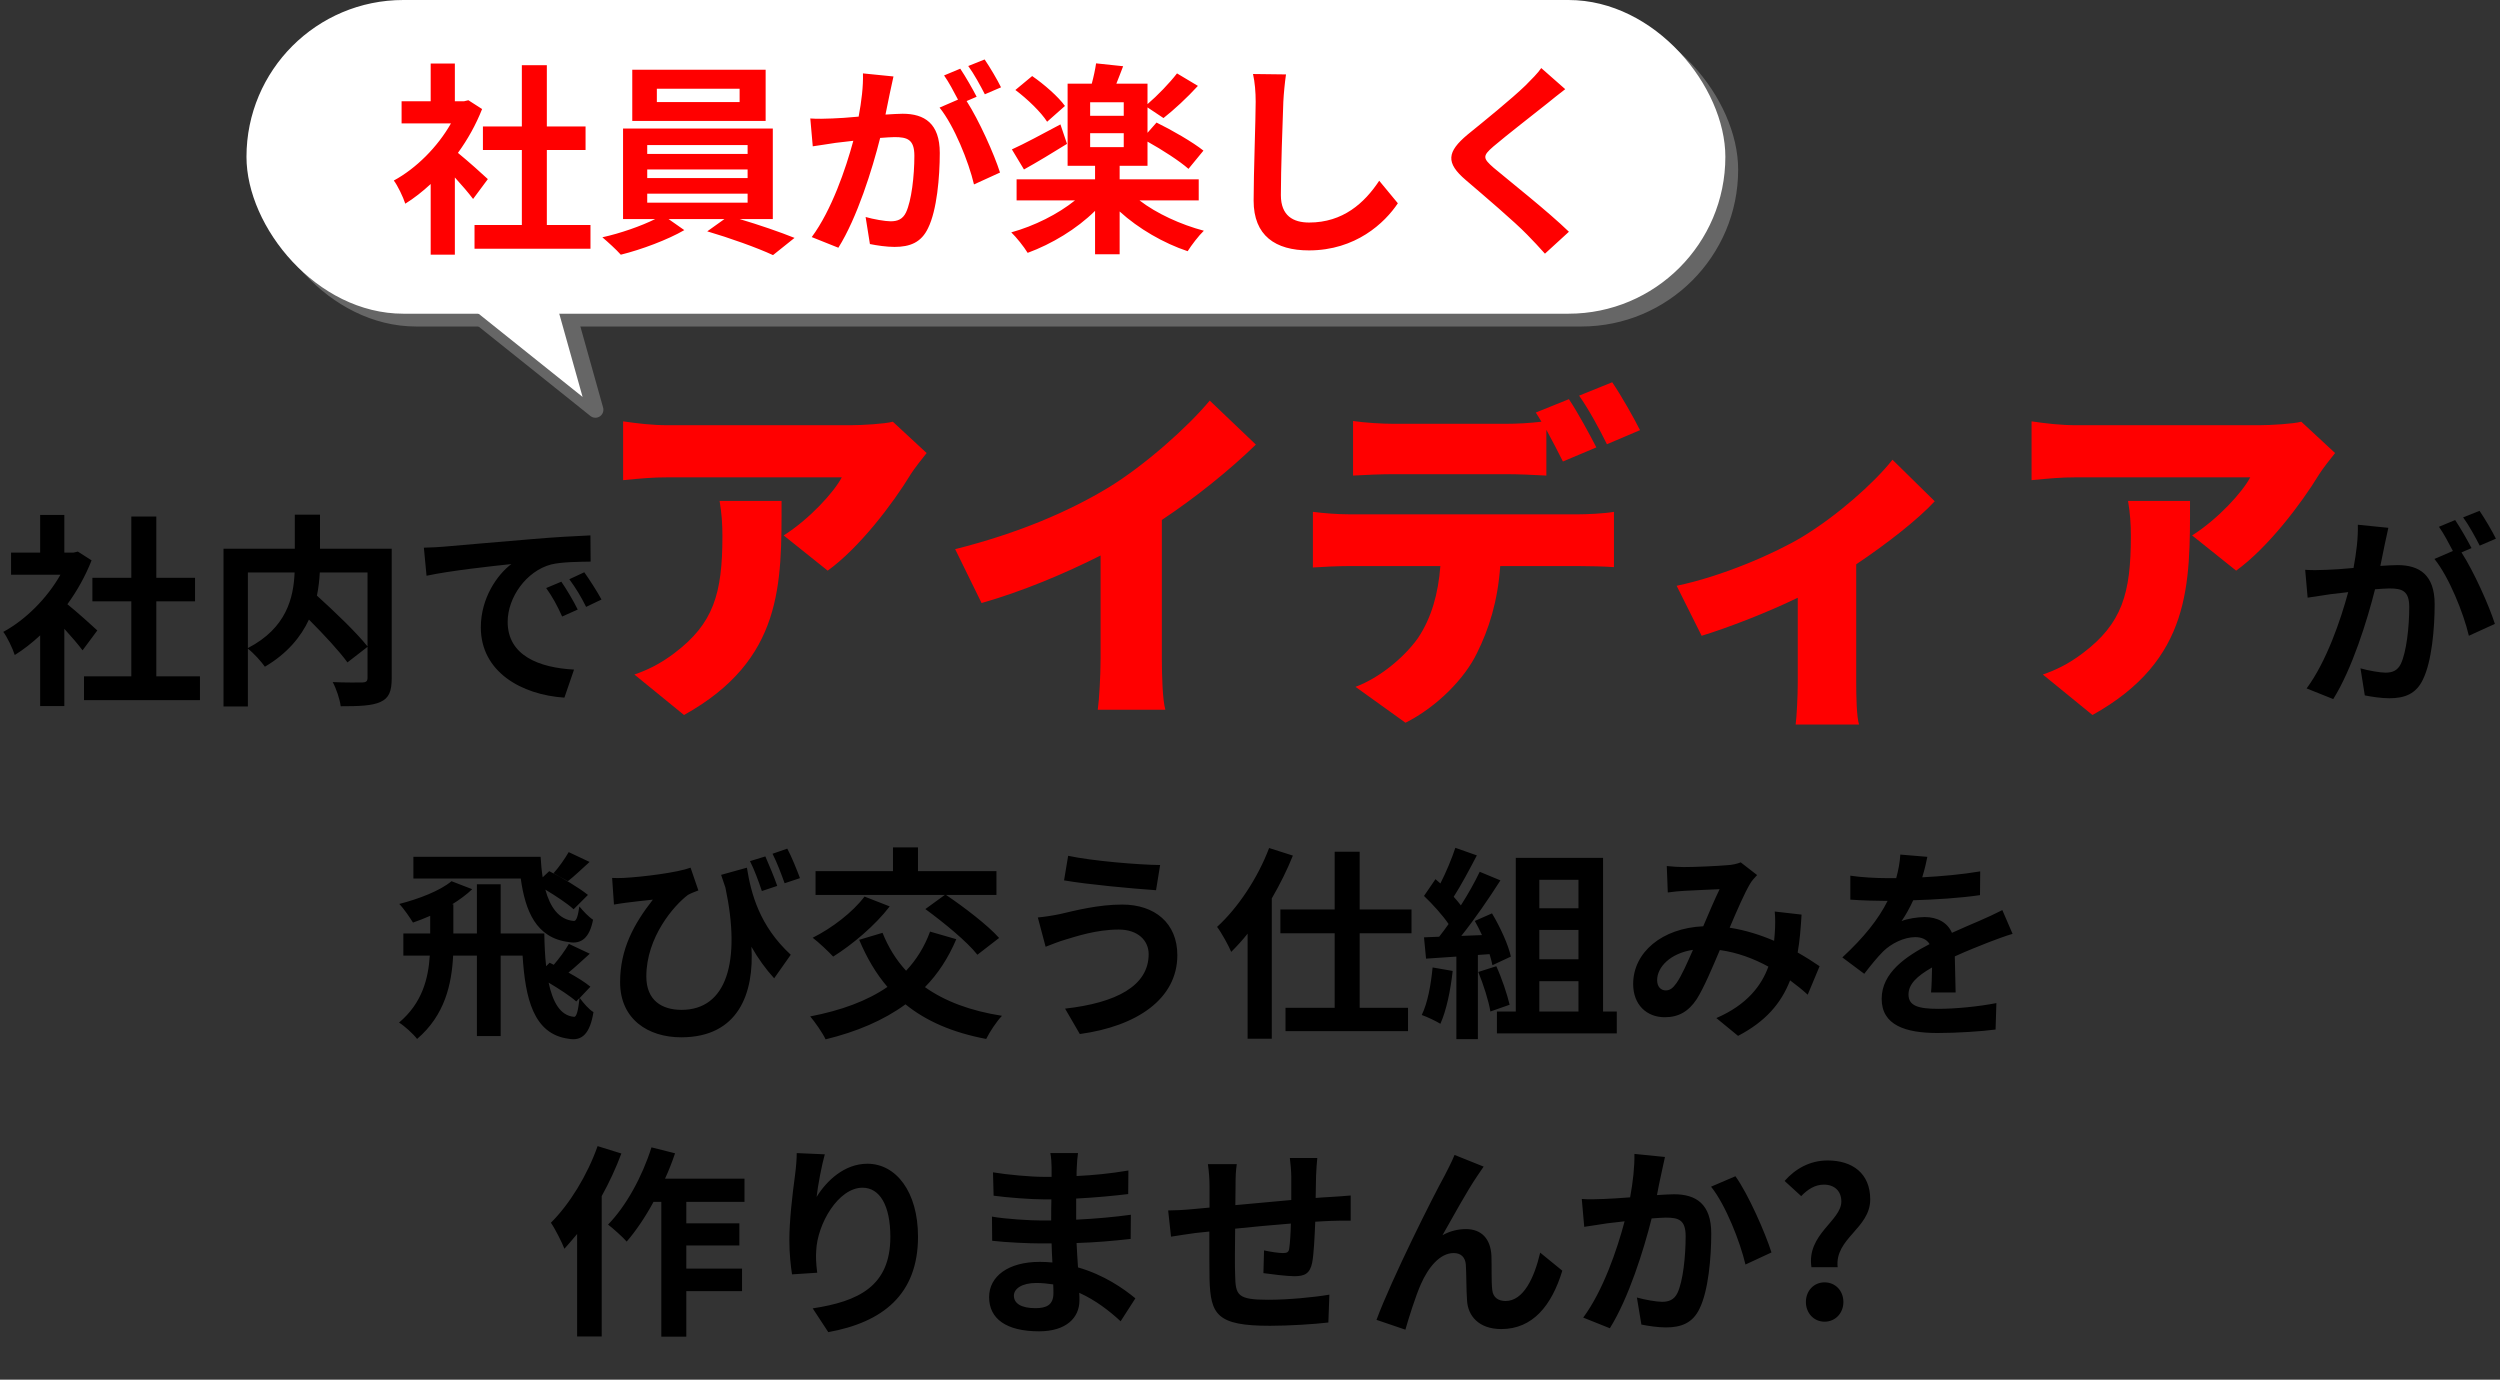
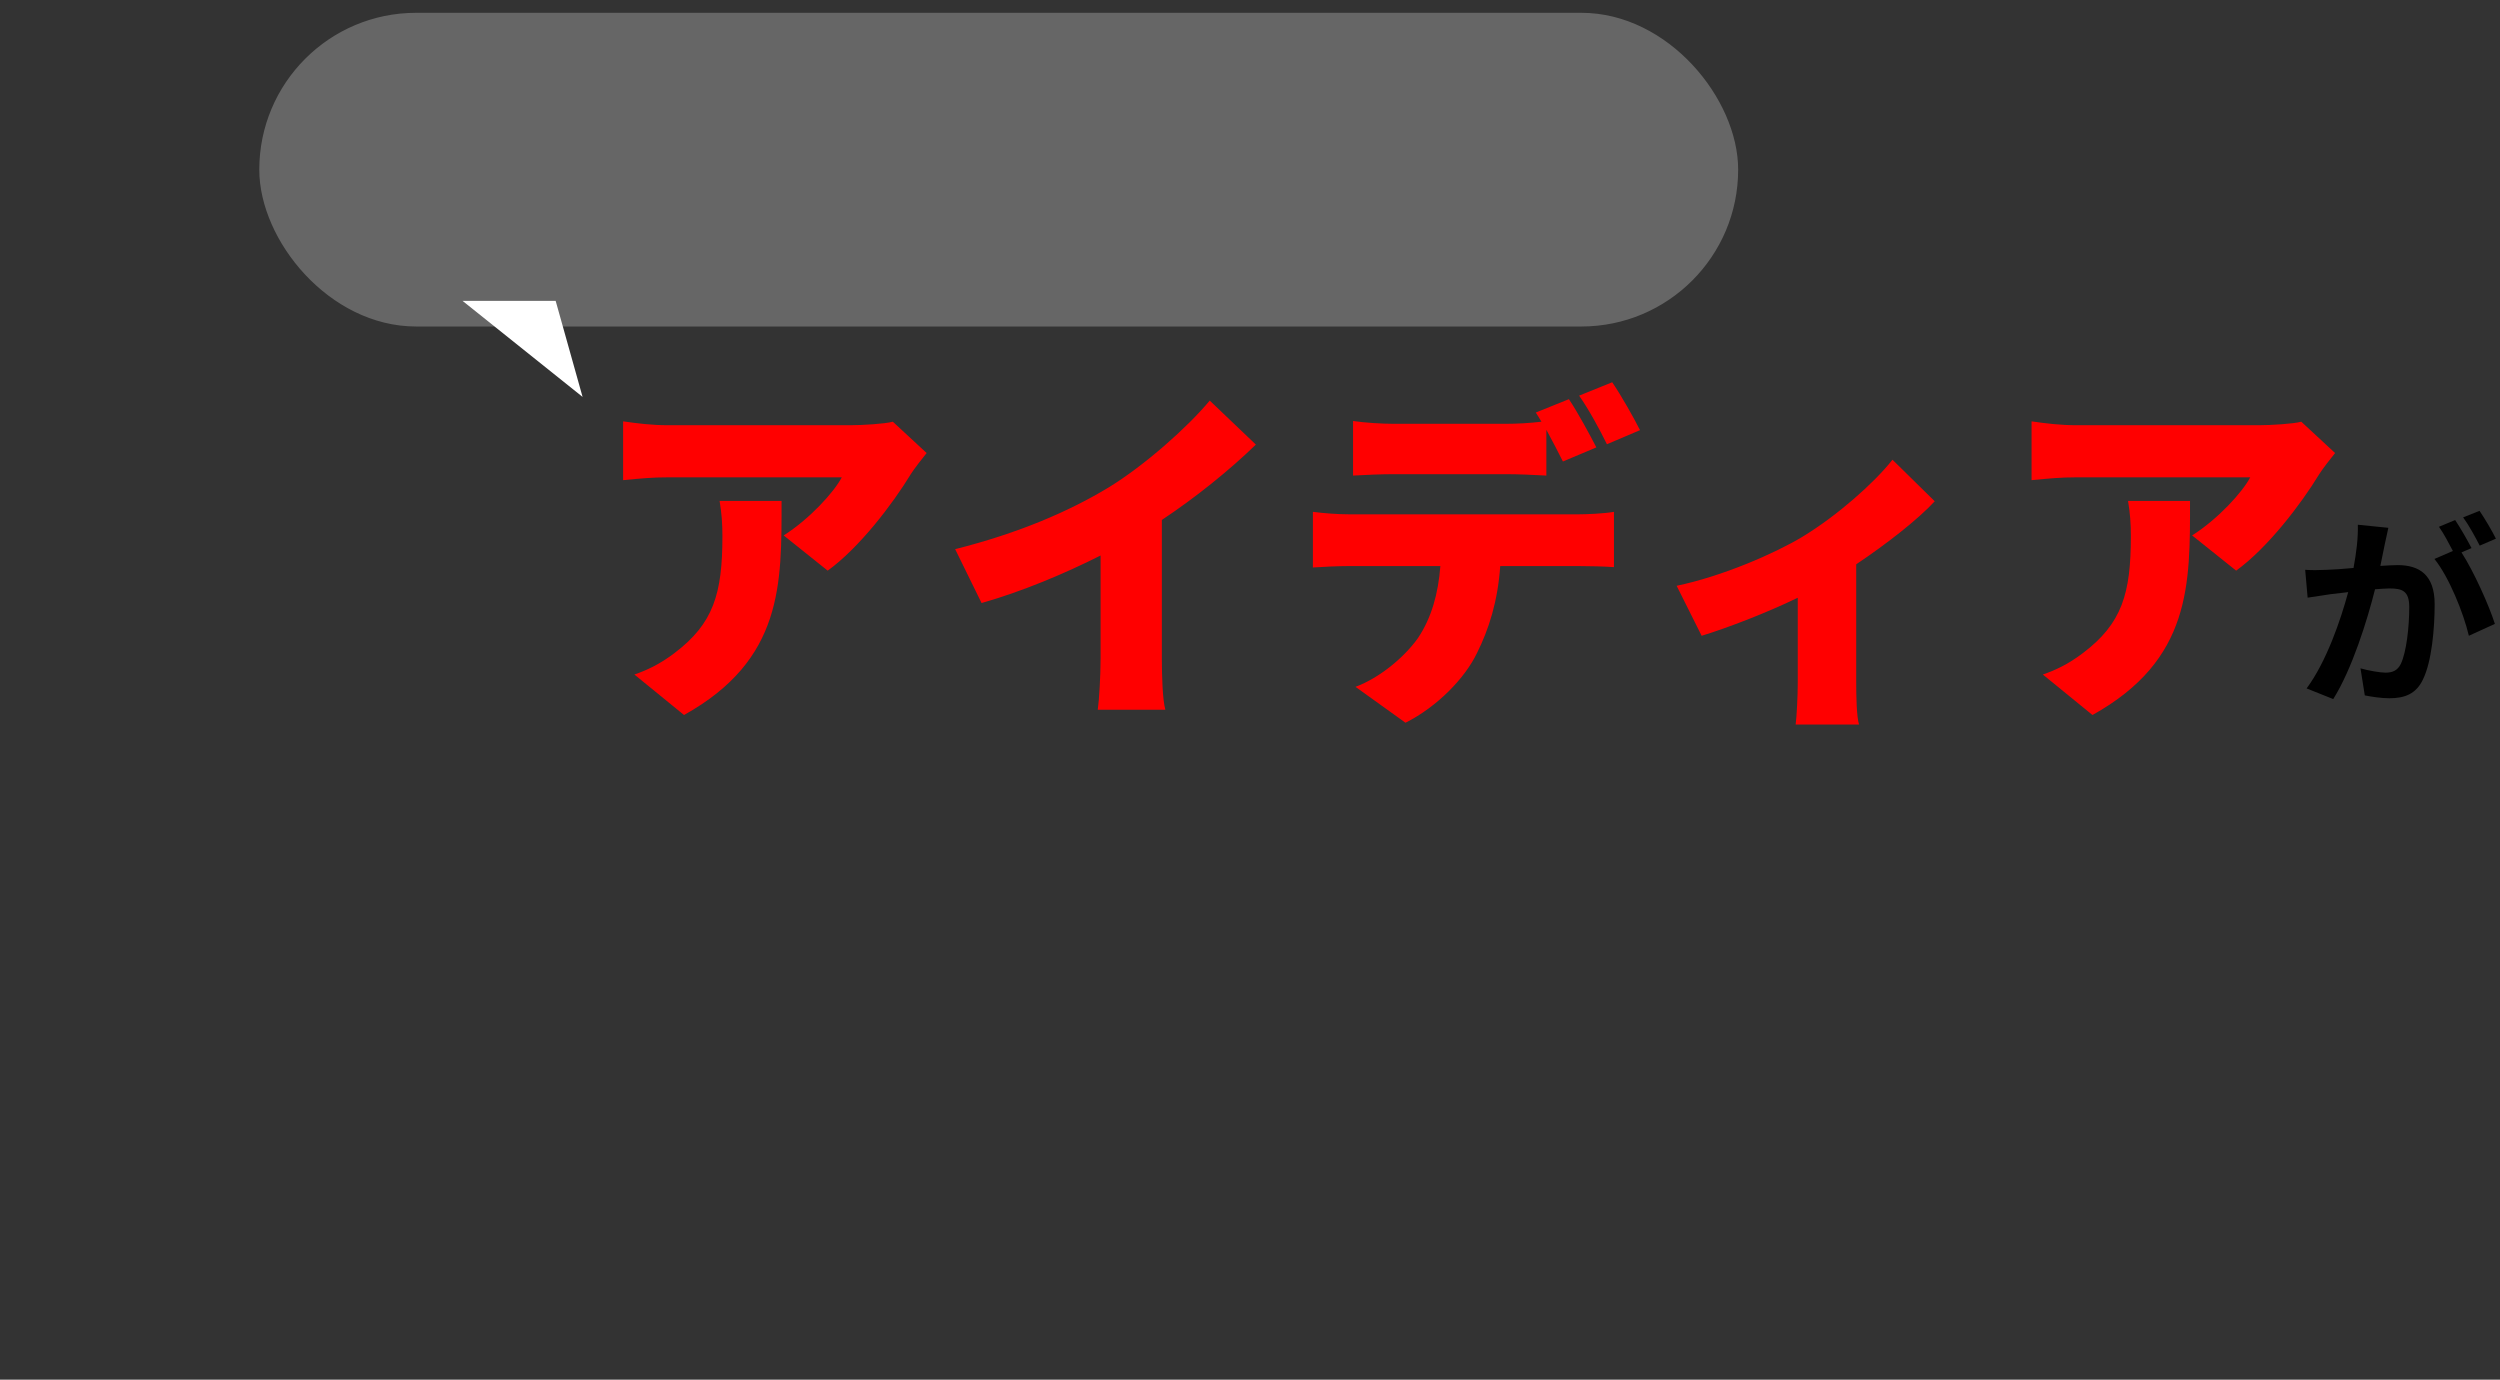
<svg xmlns="http://www.w3.org/2000/svg" width="781" height="431" viewBox="0 0 781 431" fill="none">
  <rect x="0" y="0" width="781" height="431" fill="#333333" stroke="none" />
-   <path d="M30.401 196.952C29.057 195.672 24.129 191.256 21.057 188.76C24.129 184.536 26.689 179.928 28.609 175.064L24.321 172.312L22.977 172.632H20.097V160.856H12.545V172.632H3.457V179.544H18.881C14.721 186.904 8.001 193.624 1.025 197.4C2.177 198.872 3.969 202.584 4.609 204.632C7.297 202.968 9.985 200.856 12.545 198.488V220.568H20.097V196.44C22.273 198.808 24.449 201.368 25.793 203.16L30.401 196.952ZM48.833 211.288V187.864H60.929V180.504H48.833V161.368H41.025V180.504H28.865V187.864H41.025V211.288H26.241V218.712H62.465V211.288H48.833ZM114.817 178.84V201.944C111.297 197.528 104.449 191 99.009 186.072C99.521 183.576 99.777 181.208 99.905 178.84H114.817ZM77.441 178.84H92.033C91.713 186.712 89.537 196.184 77.441 202.456V178.84ZM122.369 171.416H99.969V160.792H92.097V171.416H69.825V220.696H77.441V202.648C79.297 204.056 81.665 206.744 82.753 208.28C89.729 204.184 94.017 198.936 96.513 193.56C101.185 198.232 105.985 203.416 108.545 206.936L114.817 202.072V211.672C114.817 212.824 114.433 213.144 113.217 213.208C112.001 213.208 107.713 213.272 103.937 213.08C105.025 215.064 106.177 218.456 106.433 220.632C112.129 220.632 116.225 220.504 118.849 219.288C121.537 218.072 122.369 215.96 122.369 211.864V171.416ZM132.417 171.096L133.249 179.864C140.673 178.264 153.729 176.856 159.745 176.216C155.393 179.48 150.209 186.776 150.209 195.992C150.209 209.88 162.881 217.048 176.321 217.944L179.329 209.176C168.449 208.6 158.593 204.824 158.593 194.264C158.593 186.648 164.417 178.392 172.161 176.344C175.553 175.512 181.057 175.512 184.513 175.448L184.449 167.256C179.905 167.448 172.929 167.832 166.337 168.408C154.625 169.368 144.065 170.328 138.689 170.776C137.473 170.904 134.977 171.032 132.417 171.096ZM175.361 181.72L170.625 183.704C172.673 186.584 174.017 189.08 175.617 192.6L180.481 190.424C179.265 187.928 176.961 184.024 175.361 181.72ZM182.529 178.776L177.857 180.952C179.905 183.768 181.377 186.136 183.105 189.592L187.905 187.288C186.561 184.792 184.129 181.016 182.529 178.776Z" fill="black" />
  <path d="M746.121 164.888L736.585 163.928C736.713 167.96 736.137 172.632 735.241 177.432C731.977 177.752 728.969 177.944 726.985 178.008C724.617 178.072 722.505 178.2 720.137 178.008L720.905 186.712C722.889 186.392 726.217 185.944 728.073 185.624C729.225 185.496 731.273 185.24 733.577 184.984C731.209 193.752 726.793 206.68 720.585 215.064L728.905 218.392C734.793 208.984 739.529 193.816 741.961 184.088C743.817 183.96 745.417 183.832 746.441 183.832C750.409 183.832 752.649 184.536 752.649 189.656C752.649 195.992 751.753 203.736 750.025 207.384C749.001 209.496 747.401 210.136 745.225 210.136C743.561 210.136 739.849 209.496 737.417 208.792L738.761 217.24C740.937 217.688 744.009 218.136 746.441 218.136C751.305 218.136 754.825 216.728 756.937 212.248C759.689 206.68 760.585 196.312 760.585 188.76C760.585 179.544 755.785 176.536 749.001 176.536C747.657 176.536 745.801 176.664 743.625 176.792C744.073 174.488 744.585 172.12 744.969 170.2C745.289 168.6 745.737 166.552 746.121 164.888ZM774.601 159.576L769.481 161.624C771.273 164.056 773.321 167.832 774.665 170.456L779.721 168.28C778.633 166.04 776.265 162.008 774.601 159.576ZM766.985 162.456L761.929 164.568C763.401 166.616 765.001 169.688 766.281 172.12L760.521 174.616C765.065 180.248 769.609 191.512 771.273 198.616L779.401 194.904C777.609 189.208 772.809 178.52 768.969 172.568L772.105 171.224C770.889 168.856 768.585 164.824 766.985 162.456Z" fill="black" />
-   <path d="M177.657 266.2C176.569 268.12 174.521 271.064 172.921 272.792L177.401 275.288C179.321 273.816 181.625 271.576 184.185 269.272L177.657 266.2ZM183.673 279.576C180.985 277.4 175.545 274.136 171.577 272.152L169.529 274.072C169.209 272.024 169.017 269.848 168.889 267.672H129.145V274.456H162.681C164.089 284.504 167.417 293.016 177.657 294.296C181.625 295.064 184.185 292.952 185.273 287.32C183.865 286.424 182.201 284.632 180.985 283.16C180.601 285.976 180.089 287.832 179.257 287.704C174.521 287.32 171.833 283.288 170.361 277.912C173.753 279.96 177.337 282.328 179.193 284.056L183.673 279.576ZM181.049 311.768C180.665 315.416 180.153 317.784 179.321 317.656C174.969 317.272 172.665 312.984 171.385 306.968C174.713 308.952 178.169 311.192 180.025 312.856L181.049 311.768ZM184.441 308.248C182.841 306.904 180.281 305.304 177.593 303.832C179.449 302.36 181.753 300.184 184.249 297.944L177.721 294.872C176.633 296.792 174.585 299.608 172.985 301.4L171.705 300.76L170.617 301.848C170.233 298.584 170.105 295.064 170.041 291.608H156.409V276.248H148.985V291.608H141.625V282.52H141.241C143.609 281.048 145.785 279.448 147.513 277.784L141.049 275.288C137.465 278.296 130.745 280.856 124.729 282.392C126.073 283.736 128.121 286.744 129.017 288.216C130.745 287.64 132.601 286.872 134.393 286.104V291.608H126.009V298.52H134.265C133.817 305.688 131.897 313.368 124.665 319.448C126.393 320.536 129.081 322.968 130.297 324.568C139.001 317.144 141.113 307.416 141.561 298.52H148.985V323.672H156.409V298.52H163.257C164.089 311.768 166.585 323.032 177.593 324.504C181.817 325.336 184.313 322.904 185.401 316.184C183.993 315.352 182.329 313.432 181.113 311.768L184.441 308.248ZM239.097 267.544L234.297 269.016C235.705 271.768 236.985 275.352 238.009 278.36L242.809 276.76C241.913 274.136 240.249 270.168 239.097 267.544ZM245.945 265.112L241.337 266.712C242.681 269.336 244.089 273.048 245.113 275.928L249.913 274.328C248.953 271.768 247.353 267.736 245.945 265.112ZM191.225 274.264L191.801 282.584C193.273 282.328 194.233 282.2 195.577 282.008C197.497 281.752 201.529 281.304 203.961 281.048C198.009 288.664 193.721 296.472 193.721 306.84C193.721 318.424 202.489 324.056 212.793 324.056C230.649 324.056 235.641 310.36 234.745 295.768C236.857 299.48 239.225 302.744 241.849 305.624L247.033 298.264C237.241 289.24 234.617 279.128 233.337 271.064L225.273 273.304C225.721 274.648 226.169 275.992 226.617 277.272C231.545 300.44 227.001 315.48 212.921 315.48C206.777 315.48 201.913 312.536 201.913 305.048C201.913 292.76 210.553 282.84 214.905 279.576C215.929 279 217.209 278.552 218.169 278.168L215.737 271.064C211.577 272.6 200.889 273.944 194.809 274.264C193.593 274.328 192.313 274.328 191.225 274.264ZM289.081 283.992C294.841 288.216 302.137 294.168 305.337 298.264L312.121 293.016C308.537 288.984 301.113 283.352 295.545 279.576H311.289V272.152H286.777V264.728H278.969V272.152H254.777V279.576H295.161L289.081 283.992ZM270.073 280.088C266.361 285.016 259.897 289.944 253.881 292.952C255.673 294.296 258.809 297.24 260.281 298.84C266.233 295.128 273.401 289.112 277.945 283.16L270.073 280.088ZM290.553 291.032C288.825 295.768 286.265 299.864 283.065 303.256C279.929 299.864 277.497 295.896 275.705 291.416L268.409 293.592C270.777 299.224 273.657 304.152 277.241 308.312C270.841 312.728 262.713 315.672 253.113 317.528C254.585 319.256 257.081 322.84 257.913 324.696C267.577 322.328 275.961 318.808 282.873 313.752C289.337 319 297.593 322.584 308.089 324.568C309.113 322.456 311.353 319.064 313.017 317.336C303.161 315.8 295.161 312.792 288.953 308.376C292.985 304.28 296.249 299.288 298.745 293.4L290.553 291.032ZM358.841 298.072C358.841 308.056 348.601 313.304 332.729 315.096L337.337 323.032C355.129 320.6 367.801 312.088 367.801 298.392C367.801 288.344 360.697 282.584 350.585 282.584C343.097 282.584 335.929 284.44 331.257 285.528C329.145 285.976 326.393 286.424 324.217 286.616L326.649 295.768C328.505 295.064 331.001 294.04 332.857 293.528C336.121 292.568 342.457 290.392 349.497 290.392C355.513 290.392 358.841 293.848 358.841 298.072ZM333.689 267.352L332.409 275.032C339.769 276.312 353.657 277.592 361.145 278.104L362.425 270.232C355.641 270.168 341.113 268.952 333.689 267.352ZM396.473 264.92C392.889 274.392 386.681 283.672 380.217 289.56C381.625 291.416 383.865 295.512 384.633 297.368C386.361 295.64 388.089 293.784 389.753 291.672V324.504H397.305V280.664C399.865 276.248 402.105 271.768 403.897 267.288L396.473 264.92ZM440.953 291.544V284.12H424.761V266.072H416.953V284.12H399.993V291.544H416.953V314.84H401.593V322.136H439.865V314.84H424.761V291.544H440.953ZM447.545 302.232C447.033 307.608 446.009 313.304 444.153 317.08C445.817 317.656 448.633 319 449.977 319.832C451.833 315.736 453.177 309.336 453.817 303.32L447.545 302.232ZM465.337 298.072C465.721 299.352 466.041 300.504 466.233 301.528L471.993 298.84C471.225 295.192 468.665 289.624 466.105 285.336L460.729 287.704C461.497 289.048 462.265 290.584 462.969 292.12L456.505 292.376C460.665 287.192 465.145 280.664 468.729 275.032L462.265 272.344C460.729 275.544 458.681 279.256 456.377 282.84C455.737 282.008 454.969 281.048 454.137 280.152C456.441 276.568 459.065 271.64 461.369 267.224L454.649 264.856C453.561 268.184 451.769 272.472 449.977 275.992C449.465 275.544 448.953 275.096 448.441 274.648L444.857 279.896C447.545 282.456 450.681 285.912 452.537 288.664C451.577 290.072 450.553 291.416 449.593 292.632L444.857 292.824L445.497 299.48L454.969 298.84V324.632H461.689V298.328L465.337 298.072ZM461.817 303.64C463.417 307.544 465.081 312.728 465.593 315.992L471.609 313.88C470.841 310.616 469.177 305.624 467.449 301.848L461.817 303.64ZM480.889 306.52H493.113V315.992H480.889V306.52ZM493.113 274.84V283.736H480.889V274.84H493.113ZM493.113 299.672H480.889V290.52H493.113V299.672ZM500.793 315.992V267.992H473.529V315.992H467.641V322.84H505.081V315.992H500.793ZM520.697 270.552L521.017 278.808C522.681 278.552 524.921 278.36 526.201 278.296C529.145 278.104 534.649 277.912 537.209 277.784C535.737 280.792 533.881 285.144 532.089 289.368C519.225 289.944 510.201 297.496 510.201 307.416C510.201 313.88 514.425 317.784 520.057 317.784C524.409 317.784 527.481 315.992 530.041 312.152C532.281 308.632 534.969 302.232 537.273 296.792C542.777 297.56 547.897 299.48 552.441 301.976C550.329 307.8 545.849 313.88 536.185 318.04L542.969 323.608C551.545 319.128 556.409 313.496 559.225 306.264C561.209 307.736 563.065 309.208 564.729 310.744L568.441 301.848C566.585 300.568 564.281 299.096 561.593 297.56C562.233 293.976 562.553 290.008 562.809 285.72L554.425 284.76C554.617 286.68 554.617 289.24 554.425 291.736C554.361 292.44 554.297 293.144 554.233 293.912C550.073 292.12 545.337 290.584 540.345 289.816C542.649 284.376 545.081 278.808 546.745 276.056C547.257 275.16 548.025 274.328 548.921 273.368L543.801 269.4C542.713 269.848 541.049 270.232 539.449 270.296C536.441 270.552 529.657 270.872 526.009 270.872C524.601 270.872 522.425 270.744 520.697 270.552ZM517.689 306.2C517.689 302.168 521.721 297.816 528.889 296.728C527.097 300.76 525.369 304.792 523.705 307.16C522.553 308.76 521.657 309.4 520.377 309.4C518.905 309.4 517.689 308.312 517.689 306.2ZM602.105 267.672L593.657 266.968C593.529 269.272 593.081 271.768 592.377 274.328C591.353 274.328 590.265 274.328 589.305 274.328C586.041 274.328 581.305 274.072 578.041 273.56V281.048C581.561 281.304 586.233 281.432 588.857 281.432C589.113 281.432 589.369 281.432 589.689 281.432C586.809 287.192 582.265 292.888 575.545 299.096L582.393 304.216C584.569 301.4 586.425 299.096 588.345 297.176C590.777 294.808 594.745 292.76 598.329 292.76C600.121 292.76 601.849 293.336 602.809 294.936C595.513 298.712 587.833 303.832 587.833 312.024C587.833 320.28 595.257 322.712 605.305 322.712C611.321 322.712 619.193 322.2 623.417 321.624L623.673 313.368C618.041 314.456 610.937 315.16 605.497 315.16C599.225 315.16 596.217 314.2 596.217 310.68C596.217 307.48 598.777 304.984 603.577 302.232C603.513 305.048 603.449 308.12 603.257 310.04H610.937C610.873 307.096 610.745 302.36 610.681 298.776C614.585 296.984 618.233 295.576 621.113 294.424C623.289 293.592 626.681 292.312 628.729 291.736L625.529 284.312C623.161 285.528 620.921 286.552 618.425 287.64C615.801 288.792 613.113 289.88 609.785 291.416C608.377 288.152 605.177 286.488 601.273 286.488C599.161 286.488 595.705 287 594.041 287.768C595.321 285.912 596.601 283.608 597.689 281.24C604.601 281.048 612.473 280.536 618.553 279.64L618.617 272.216C612.985 273.176 606.585 273.752 600.505 274.072C601.337 271.384 601.785 269.272 602.105 267.672ZM186.691 358.048C183.491 367.136 177.923 376.224 172.099 381.984C173.443 383.904 175.619 388.256 176.323 390.112C177.603 388.704 178.947 387.104 180.291 385.504V417.504H187.971V373.664C190.339 369.376 192.451 364.832 194.115 360.352L186.691 358.048ZM232.579 375.456V368.224H207.747C208.963 365.6 209.987 362.976 210.883 360.288L203.523 358.432C200.643 367.584 195.587 376.8 189.955 382.56C191.555 383.776 194.563 386.464 195.779 387.872C198.659 384.544 201.603 380.192 204.163 375.456H206.595V417.568H214.403V403.36H231.811V396.32H214.403V389.088H230.979V382.176H214.403V375.456H232.579ZM257.667 360.608L248.899 360.224C248.899 361.952 248.707 364.512 248.387 366.944C247.491 373.536 246.595 381.472 246.595 387.424C246.595 391.712 247.043 395.616 247.427 398.112L255.299 397.6C254.915 394.592 254.851 392.544 254.979 390.816C255.299 382.368 261.891 371.04 269.443 371.04C274.819 371.04 278.147 376.544 278.147 386.4C278.147 401.888 268.099 406.56 253.891 408.736L258.755 416.16C275.715 413.088 286.787 404.448 286.787 386.336C286.787 372.256 279.875 363.552 270.979 363.552C263.747 363.552 258.179 368.928 255.107 373.92C255.491 370.336 256.771 363.744 257.667 360.608ZM316.739 404.768C316.739 402.592 319.235 400.8 323.779 400.8C325.571 400.8 327.299 400.992 329.027 401.248C329.091 402.4 329.091 403.296 329.091 404C329.091 407.712 326.851 408.672 323.459 408.672C319.043 408.672 316.739 407.2 316.739 404.768ZM336.771 360.224H328.131C328.387 361.44 328.515 363.424 328.515 364.64C328.515 365.408 328.515 366.432 328.515 367.648C327.683 367.648 326.851 367.648 326.019 367.648C322.115 367.648 314.819 367.008 310.211 366.24L310.403 373.536C314.627 374.112 322.051 374.688 326.083 374.688C326.851 374.688 327.619 374.688 328.451 374.688C328.387 376.864 328.387 379.168 328.387 381.28C327.363 381.28 326.339 381.28 325.315 381.28C321.923 381.28 314.051 380.832 309.891 380.064L309.955 387.616C314.179 388.128 321.475 388.448 325.187 388.448C326.339 388.448 327.427 388.448 328.515 388.448C328.579 390.368 328.643 392.416 328.771 394.4C327.491 394.272 326.147 394.208 324.803 394.208C314.947 394.208 308.995 398.752 308.995 405.216C308.995 412 314.371 415.904 324.611 415.904C333.059 415.904 337.219 411.68 337.219 406.24C337.219 405.536 337.219 404.768 337.155 403.872C342.275 406.176 346.627 409.568 350.083 412.768L354.691 405.6C350.979 402.528 344.835 398.24 336.771 395.936C336.579 393.376 336.451 390.752 336.323 388.32C342.467 388.128 347.459 387.68 353.219 387.04L353.283 379.488C348.099 380.192 342.659 380.704 336.195 381.024C336.195 379.04 336.195 376.672 336.195 374.432C342.403 374.112 348.227 373.536 352.451 373.024L352.515 365.664C346.883 366.624 341.571 367.136 336.323 367.392C336.323 366.368 336.323 365.408 336.387 364.768C336.451 363.104 336.579 361.504 336.771 360.224ZM411.523 361.76H402.947C403.139 363.04 403.395 366.048 403.395 367.648V374.88C397.571 375.392 391.363 375.968 385.923 376.48C385.923 373.984 385.987 371.808 385.987 370.336C385.987 367.648 386.051 365.856 386.371 363.68H377.347C377.667 365.984 377.859 368.16 377.859 370.784C377.859 371.872 377.859 374.24 377.859 377.248C375.811 377.44 374.147 377.568 372.995 377.696C369.731 378.016 366.787 378.144 364.931 378.144L365.827 386.336C367.491 386.08 371.459 385.44 373.507 385.184C374.595 385.056 376.067 384.928 377.795 384.736C377.795 390.688 377.795 396.896 377.859 399.648C378.179 410.72 380.163 414.176 396.739 414.176C402.819 414.176 410.691 413.664 414.979 413.152L415.299 404.448C410.499 405.28 402.435 406.048 396.163 406.048C386.563 406.048 385.987 404.64 385.859 398.368C385.731 395.616 385.795 389.728 385.859 383.84C391.299 383.264 397.571 382.688 403.267 382.24C403.203 385.312 403.011 388.256 402.755 389.984C402.627 391.2 402.051 391.456 400.771 391.456C399.491 391.456 396.867 391.072 394.883 390.624L394.691 397.728C396.931 398.048 402.051 398.688 404.355 398.688C407.619 398.688 409.219 397.856 409.923 394.464C410.435 391.776 410.691 386.528 410.883 381.664C412.739 381.536 414.403 381.472 415.811 381.408C417.475 381.344 420.867 381.28 421.955 381.344V373.472C420.099 373.664 417.603 373.792 415.811 373.92C414.339 373.984 412.739 374.112 411.011 374.24C411.075 372.128 411.075 369.824 411.139 367.328C411.203 365.6 411.395 362.784 411.523 361.76ZM463.491 364.448L454.403 360.8C453.315 363.488 452.099 365.6 451.267 367.328C447.875 373.408 434.755 399.52 430.019 412.32L439.043 415.392C440.003 412 442.243 404.832 443.907 401.12C446.211 395.936 449.795 391.456 454.147 391.456C456.451 391.456 457.731 392.8 457.923 395.04C458.115 397.664 458.051 402.912 458.307 406.304C458.563 410.976 461.891 415.2 468.995 415.2C478.787 415.2 484.739 407.904 488.067 396.96L481.155 391.328C479.299 399.264 475.907 406.432 470.339 406.432C468.227 406.432 466.435 405.472 466.179 402.976C465.859 400.288 466.051 395.168 465.923 392.288C465.667 386.976 462.787 383.968 457.987 383.968C455.555 383.968 452.995 384.544 450.627 385.888C453.827 380.256 458.307 372.064 461.443 367.456C462.147 366.432 462.851 365.344 463.491 364.448ZM520.131 361.44L510.595 360.48C510.659 364.512 510.147 369.184 509.251 374.048C505.987 374.304 502.979 374.496 500.995 374.56C498.627 374.624 496.451 374.752 494.147 374.56L494.915 383.264C496.835 382.944 500.227 382.496 502.019 382.176C503.235 382.048 505.219 381.792 507.523 381.536C505.219 390.304 500.803 403.232 494.595 411.616L502.915 414.944C508.803 405.536 513.539 390.368 515.971 380.64C517.763 380.512 519.363 380.384 520.387 380.384C524.419 380.384 526.595 381.088 526.595 386.208C526.595 392.544 525.763 400.288 524.035 403.936C523.011 406.048 521.347 406.688 519.235 406.688C517.507 406.688 513.859 406.048 511.363 405.344L512.771 413.792C514.947 414.24 517.955 414.688 520.451 414.688C525.251 414.688 528.835 413.28 530.947 408.8C533.699 403.232 534.595 392.864 534.595 385.312C534.595 376.096 529.795 373.088 523.011 373.088C521.667 373.088 519.747 373.216 517.635 373.344C518.083 371.04 518.531 368.672 518.979 366.752C519.299 365.152 519.747 363.104 520.131 361.44ZM542.147 367.456L534.531 370.72C539.075 376.352 543.619 387.936 545.283 395.04L553.411 391.264C551.491 385.184 546.115 372.96 542.147 367.456ZM565.891 395.872H574.083C573.123 386.848 584.259 383.776 584.259 374.688C584.259 366.496 578.627 362.528 570.947 362.528C565.379 362.528 560.835 365.152 557.507 368.928L562.691 373.664C564.739 371.552 566.979 370.08 569.795 370.08C573.123 370.08 575.235 372.128 575.235 375.328C575.235 381.408 564.355 385.568 565.891 395.872ZM569.987 412.896C573.379 412.896 575.875 410.208 575.875 406.752C575.875 403.232 573.379 400.608 569.987 400.608C566.659 400.608 564.163 403.232 564.163 406.752C564.163 410.208 566.659 412.896 569.987 412.896Z" fill="black" />
  <path d="M289.481 141.53L278.921 131.74C276.611 132.4 269.351 132.84 265.721 132.84H208.631C203.791 132.84 199.171 132.29 194.661 131.63V150C200.381 149.45 203.791 149.12 208.631 149.12H262.971C260.551 153.74 252.961 162.1 244.821 167.27L258.571 178.27C268.471 171.12 278.921 157.37 284.531 148.13C285.631 146.37 288.161 143.18 289.481 141.53ZM244.161 156.49H224.801C225.461 160.45 225.681 163.64 225.681 167.49C225.681 185.42 222.931 194.77 210.721 204.01C206.101 207.53 202.031 209.4 198.181 210.72L213.691 223.37C244.711 206.1 244.161 182.34 244.161 156.49ZM298.391 171.56L306.641 188.39C319.401 184.76 332.711 179.15 343.821 173.54V205.77C343.821 211.05 343.381 218.75 342.941 221.72H364.061C363.181 218.64 362.961 211.05 362.961 205.77V162.43C373.411 155.5 384.081 146.92 392.331 138.89L377.921 125.14C370.991 133.5 357.571 145.38 346.461 152.2C334.141 159.68 318.411 166.5 298.391 171.56ZM410.151 159.9V177.28C413.231 177.06 418.071 176.84 421.261 176.84H449.971C449.311 185.42 447.221 193.01 442.931 199.39C438.531 205.55 430.831 211.82 423.461 214.57L439.081 225.79C449.091 220.73 457.671 211.82 461.411 204.01C465.151 196.53 467.901 187.84 468.671 176.84H493.311C496.611 176.84 501.231 176.95 504.201 177.17V159.9C501.121 160.45 495.621 160.67 493.311 160.67H421.261C417.851 160.67 413.561 160.34 410.151 159.9ZM490.121 124.7L479.781 128.88C480.331 129.76 480.991 130.75 481.541 131.74C477.911 132.18 473.951 132.4 470.321 132.4H435.451C431.711 132.4 426.431 132.07 422.691 131.52V148.57C426.321 148.35 431.601 148.13 435.451 148.13H470.321C474.501 148.13 479.011 148.35 483.081 148.57V134.27C484.951 137.68 486.821 141.31 488.251 144.17L498.701 139.77C496.721 135.92 492.871 128.77 490.121 124.7ZM503.651 119.42L493.311 123.6C496.281 127.78 499.801 134.27 502.001 138.78L512.341 134.38C510.471 130.64 506.511 123.6 503.651 119.42ZM523.781 183L531.591 198.62C539.841 196.09 551.831 191.47 561.621 186.74V213.14C561.621 217.32 561.291 223.92 560.961 226.34H580.761C579.991 223.92 579.881 217.32 579.881 213.14V176.29C589.561 169.8 599.241 162.21 604.411 156.6L591.211 143.62C585.491 150.88 573.941 161.11 563.051 167.71C554.471 172.88 538.081 180.03 523.781 183ZM729.481 141.53L718.921 131.74C716.611 132.4 709.351 132.84 705.721 132.84H648.631C643.791 132.84 639.171 132.29 634.661 131.63V150C640.381 149.45 643.791 149.12 648.631 149.12H702.971C700.551 153.74 692.961 162.1 684.821 167.27L698.571 178.27C708.471 171.12 718.921 157.37 724.531 148.13C725.631 146.37 728.161 143.18 729.481 141.53ZM684.161 156.49H664.801C665.461 160.45 665.681 163.64 665.681 167.49C665.681 185.42 662.931 194.77 650.721 204.01C646.101 207.53 642.031 209.4 638.181 210.72L653.691 223.37C684.711 206.1 684.161 182.34 684.161 156.49Z" fill="#FF0000" />
  <rect x="83.501" y="6.5" width="457" height="93" rx="46.5" fill="#666666" stroke="#666666" stroke-width="5" stroke-linejoin="round" />
-   <path d="M186.001 128L148.501 98H177.589L186.001 128Z" fill="#666666" stroke="#666666" stroke-width="5" stroke-linejoin="round" />
-   <rect x="77.001" width="462" height="98" rx="49" fill="white" />
  <path d="M182.001 124L144.501 94H173.589L182.001 124Z" fill="white" />
-   <path d="M152.401 55.952C151.057 54.672 146.129 50.256 143.057 47.76C146.129 43.536 148.689 38.928 150.609 34.064L146.321 31.312L144.977 31.632H142.097V19.856H134.545V31.632H125.457V38.544H140.881C136.721 45.904 130.001 52.624 123.025 56.4C124.177 57.872 125.969 61.584 126.609 63.632C129.297 61.968 131.985 59.856 134.545 57.488V79.568H142.097V55.44C144.273 57.808 146.449 60.368 147.793 62.16L152.401 55.952ZM170.833 70.288V46.864H182.929V39.504H170.833V20.368H163.025V39.504H150.865V46.864H163.025V70.288H148.241V77.712H184.465V70.288H170.833ZM231.057 31.888H205.201V27.728H231.057V31.888ZM239.185 21.776H197.521V37.776H239.185V21.776ZM202.193 60.496H233.553V63.312H202.193V60.496ZM202.193 52.944H233.553V55.632H202.193V52.944ZM202.193 45.328H233.553V48.08H202.193V45.328ZM241.425 68.432V40.144H194.641V68.432H204.689C200.337 70.608 193.745 72.912 188.177 74.128C189.905 75.6 192.529 77.968 193.937 79.568C200.401 77.968 208.593 74.896 213.777 71.888L208.849 68.432H226.321L220.945 72.272C227.729 74.256 236.561 77.392 241.489 79.696L248.209 74.32C243.793 72.528 237.073 70.224 231.057 68.432H241.425ZM279.121 23.888L269.585 22.928C269.713 26.96 269.137 31.632 268.241 36.432C264.977 36.752 261.969 36.944 259.985 37.008C257.617 37.072 255.505 37.2 253.137 37.008L253.905 45.712C255.889 45.392 259.217 44.944 261.073 44.624C262.225 44.496 264.273 44.24 266.577 43.984C264.209 52.752 259.793 65.68 253.585 74.064L261.905 77.392C267.793 67.984 272.529 52.816 274.961 43.088C276.817 42.96 278.417 42.832 279.441 42.832C283.409 42.832 285.649 43.536 285.649 48.656C285.649 54.992 284.753 62.736 283.025 66.384C282.001 68.496 280.401 69.136 278.225 69.136C276.561 69.136 272.849 68.496 270.417 67.792L271.761 76.24C273.937 76.688 277.009 77.136 279.441 77.136C284.305 77.136 287.825 75.728 289.937 71.248C292.689 65.68 293.585 55.312 293.585 47.76C293.585 38.544 288.785 35.536 282.001 35.536C280.657 35.536 278.801 35.664 276.625 35.792C277.073 33.488 277.585 31.12 277.969 29.2C278.289 27.6 278.737 25.552 279.121 23.888ZM307.601 18.576L302.481 20.624C304.273 23.056 306.321 26.832 307.665 29.456L312.721 27.28C311.633 25.04 309.265 21.008 307.601 18.576ZM299.985 21.456L294.929 23.568C296.401 25.616 298.001 28.688 299.281 31.12L293.521 33.616C298.065 39.248 302.609 50.512 304.273 57.616L312.401 53.904C310.609 48.208 305.809 37.52 301.969 31.568L305.105 30.224C303.889 27.856 301.585 23.824 299.985 21.456ZM332.689 33.104C330.641 30.224 326.161 26.32 322.449 23.76L317.201 28.112C320.977 30.928 325.265 35.088 327.121 38.032L332.689 33.104ZM331.281 38.864C325.649 41.872 319.953 44.944 316.113 46.672L319.889 52.944C323.921 50.704 328.913 47.696 333.329 44.944L331.281 38.864ZM340.561 41.616H351.057V45.968H340.561V41.616ZM351.057 36.176H340.561V31.952H351.057V36.176ZM374.481 62.608V56.016H349.777V51.792H358.481V44.24C363.089 46.8 368.529 50.32 371.281 52.752L375.953 47.056C372.689 44.432 366.033 40.592 361.297 38.288L358.481 41.488V33.552L363.473 36.88C366.737 34.32 370.833 30.544 374.225 26.832L367.697 22.928C365.393 25.936 361.553 29.904 358.481 32.528V26.128H348.753C349.393 24.464 350.161 22.608 350.865 20.688L342.417 19.792C342.161 21.584 341.649 24.016 341.073 26.128H333.521V51.792H342.097V56.016H317.585V62.608H335.825C330.513 66.896 323.089 70.608 315.921 72.592C317.521 74.128 319.825 77.008 321.041 78.992C328.529 76.24 336.337 71.568 342.097 65.872V79.44H349.777V66.064C355.665 71.44 363.537 75.984 371.025 78.48C372.177 76.624 374.481 73.616 376.081 72.08C368.849 70.16 361.297 66.704 355.985 62.608H374.481ZM401.745 23.248L391.441 23.12C392.017 25.68 392.273 28.752 392.273 31.76C392.273 37.264 391.633 54.096 391.633 62.672C391.633 73.616 398.417 78.224 408.913 78.224C423.505 78.224 432.593 69.648 436.689 63.504L430.865 56.464C426.257 63.44 419.537 69.52 408.977 69.52C403.985 69.52 400.145 67.408 400.145 60.944C400.145 53.008 400.657 38.672 400.913 31.76C401.041 29.2 401.361 25.936 401.745 23.248ZM488.977 27.856L481.489 21.264C480.465 22.8 478.417 24.848 476.561 26.704C472.273 30.864 463.505 37.968 458.449 42.064C452.049 47.44 451.537 50.832 457.937 56.272C463.761 61.264 473.169 69.264 477.073 73.296C478.993 75.216 480.849 77.264 482.641 79.248L490.129 72.4C483.601 66.064 471.441 56.464 466.641 52.432C463.185 49.424 463.121 48.72 466.513 45.776C470.801 42.128 479.249 35.6 483.409 32.272C484.881 31.056 486.993 29.392 488.977 27.856Z" fill="#FF0000" />
</svg>